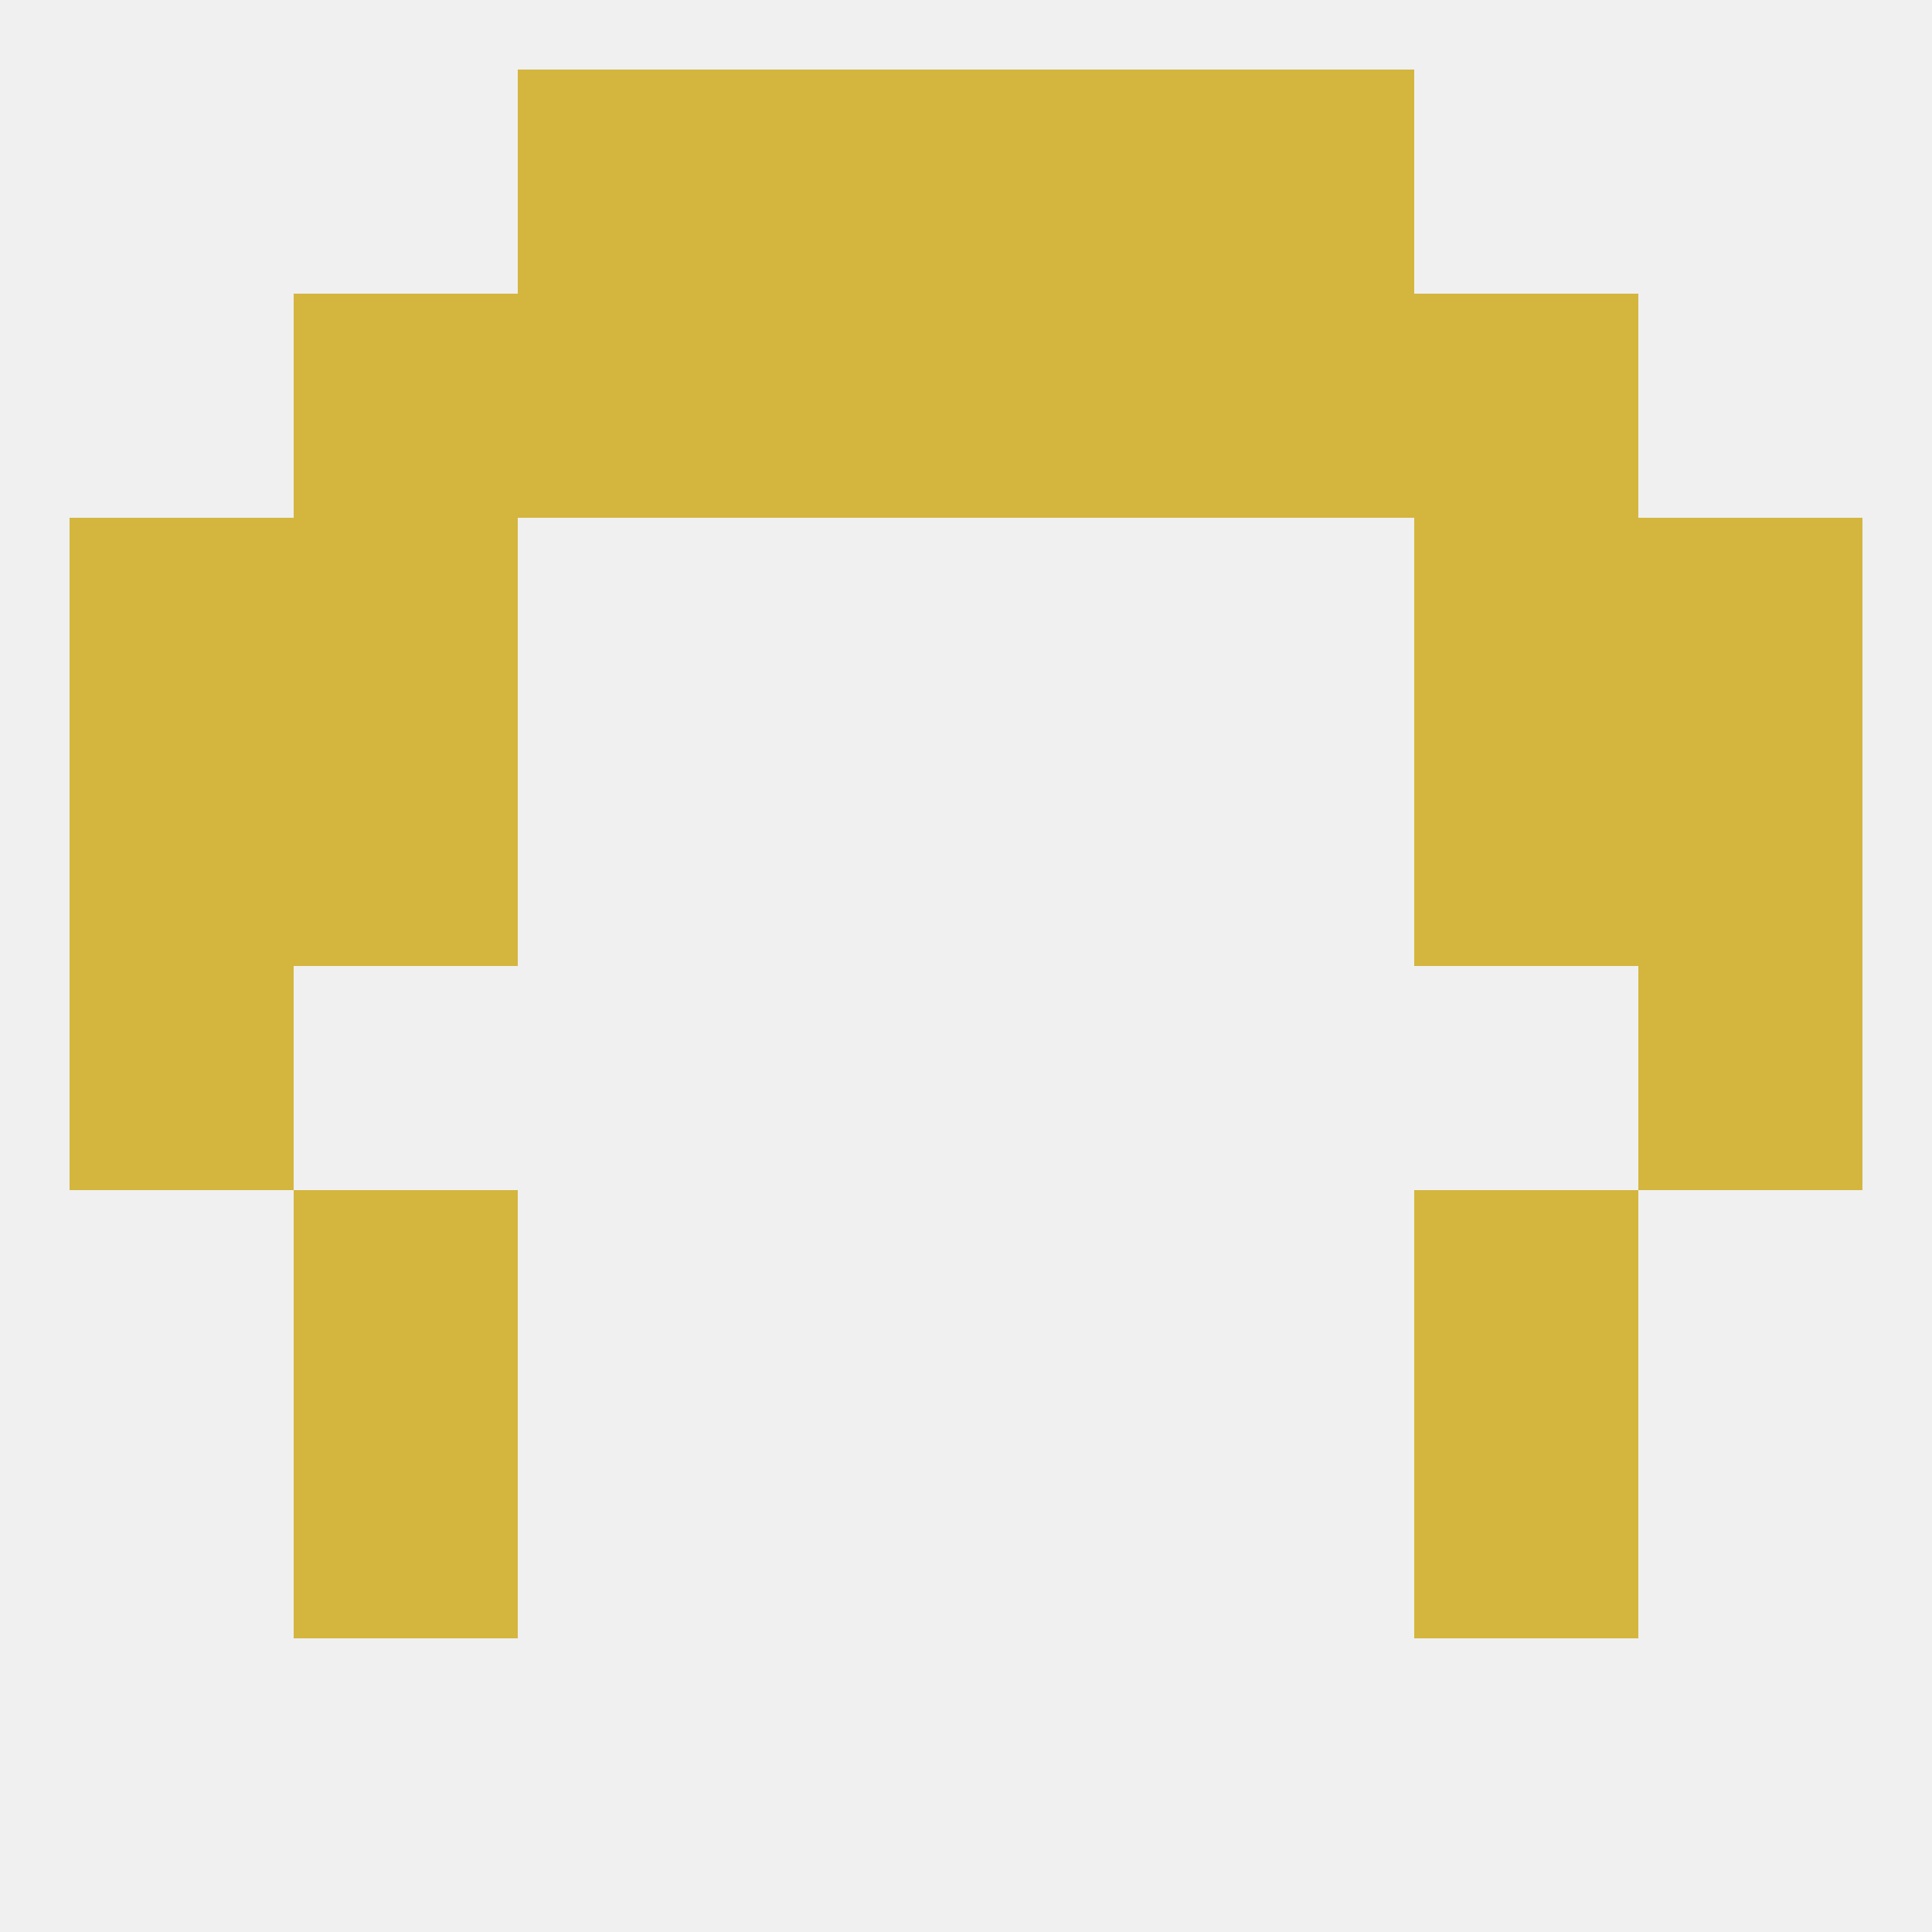
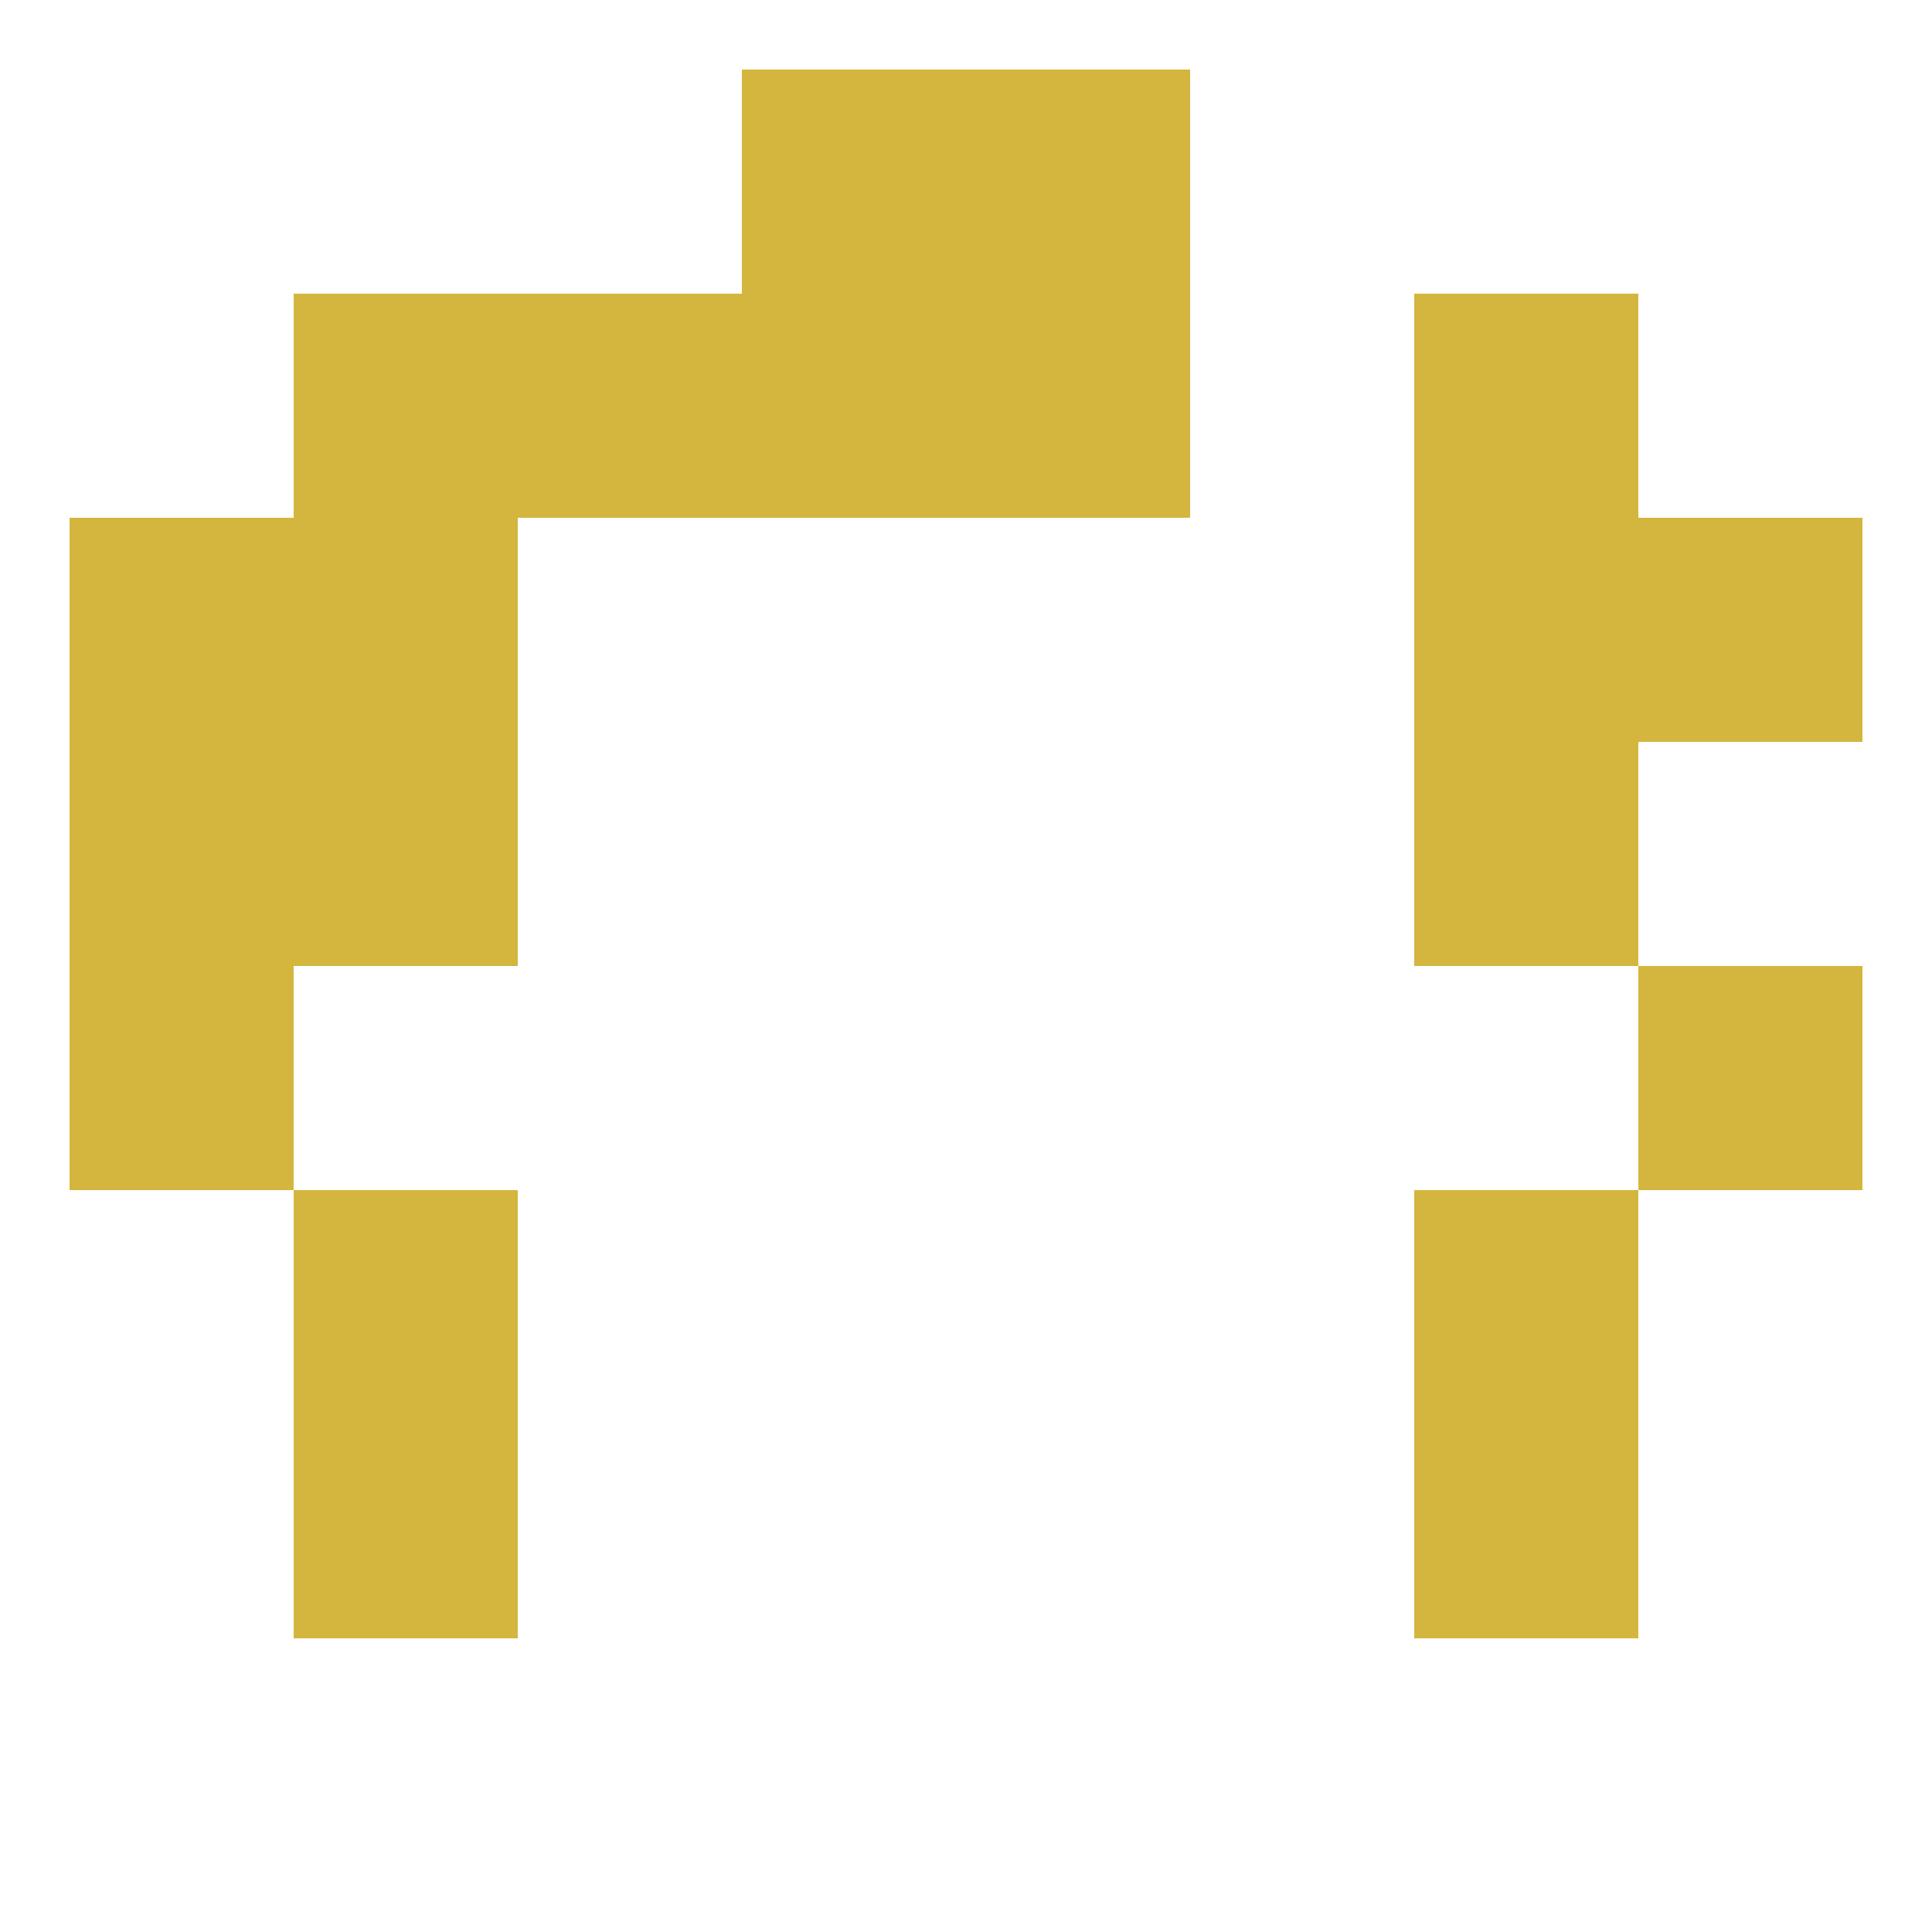
<svg xmlns="http://www.w3.org/2000/svg" version="1.1" baseprofile="full" width="250" height="250" viewBox="0 0 250 250">
-   <rect width="100%" height="100%" fill="rgba(240,240,240,255)" />
  <rect x="67" y="38" width="29" height="29" fill="rgba(212,182,62,255)" />
-   <rect x="154" y="38" width="29" height="29" fill="rgba(212,182,62,255)" />
  <rect x="96" y="38" width="29" height="29" fill="rgba(212,182,62,255)" />
  <rect x="125" y="38" width="29" height="29" fill="rgba(212,182,62,255)" />
  <rect x="38" y="38" width="29" height="29" fill="rgba(212,182,62,255)" />
  <rect x="183" y="38" width="29" height="29" fill="rgba(212,182,62,255)" />
  <rect x="212" y="125" width="29" height="29" fill="rgba(212,182,62,255)" />
  <rect x="9" y="125" width="29" height="29" fill="rgba(212,182,62,255)" />
  <rect x="38" y="96" width="29" height="29" fill="rgba(212,182,62,255)" />
  <rect x="183" y="96" width="29" height="29" fill="rgba(212,182,62,255)" />
  <rect x="9" y="96" width="29" height="29" fill="rgba(212,182,62,255)" />
-   <rect x="212" y="96" width="29" height="29" fill="rgba(212,182,62,255)" />
  <rect x="9" y="67" width="29" height="29" fill="rgba(212,182,62,255)" />
  <rect x="212" y="67" width="29" height="29" fill="rgba(212,182,62,255)" />
  <rect x="38" y="67" width="29" height="29" fill="rgba(212,182,62,255)" />
  <rect x="183" y="67" width="29" height="29" fill="rgba(212,182,62,255)" />
  <rect x="183" y="154" width="29" height="29" fill="rgba(212,182,62,255)" />
  <rect x="38" y="154" width="29" height="29" fill="rgba(212,182,62,255)" />
  <rect x="38" y="183" width="29" height="29" fill="rgba(212,182,62,255)" />
  <rect x="183" y="183" width="29" height="29" fill="rgba(212,182,62,255)" />
-   <rect x="67" y="9" width="29" height="29" fill="rgba(212,182,62,255)" />
-   <rect x="154" y="9" width="29" height="29" fill="rgba(212,182,62,255)" />
  <rect x="96" y="9" width="29" height="29" fill="rgba(212,182,62,255)" />
  <rect x="125" y="9" width="29" height="29" fill="rgba(212,182,62,255)" />
</svg>